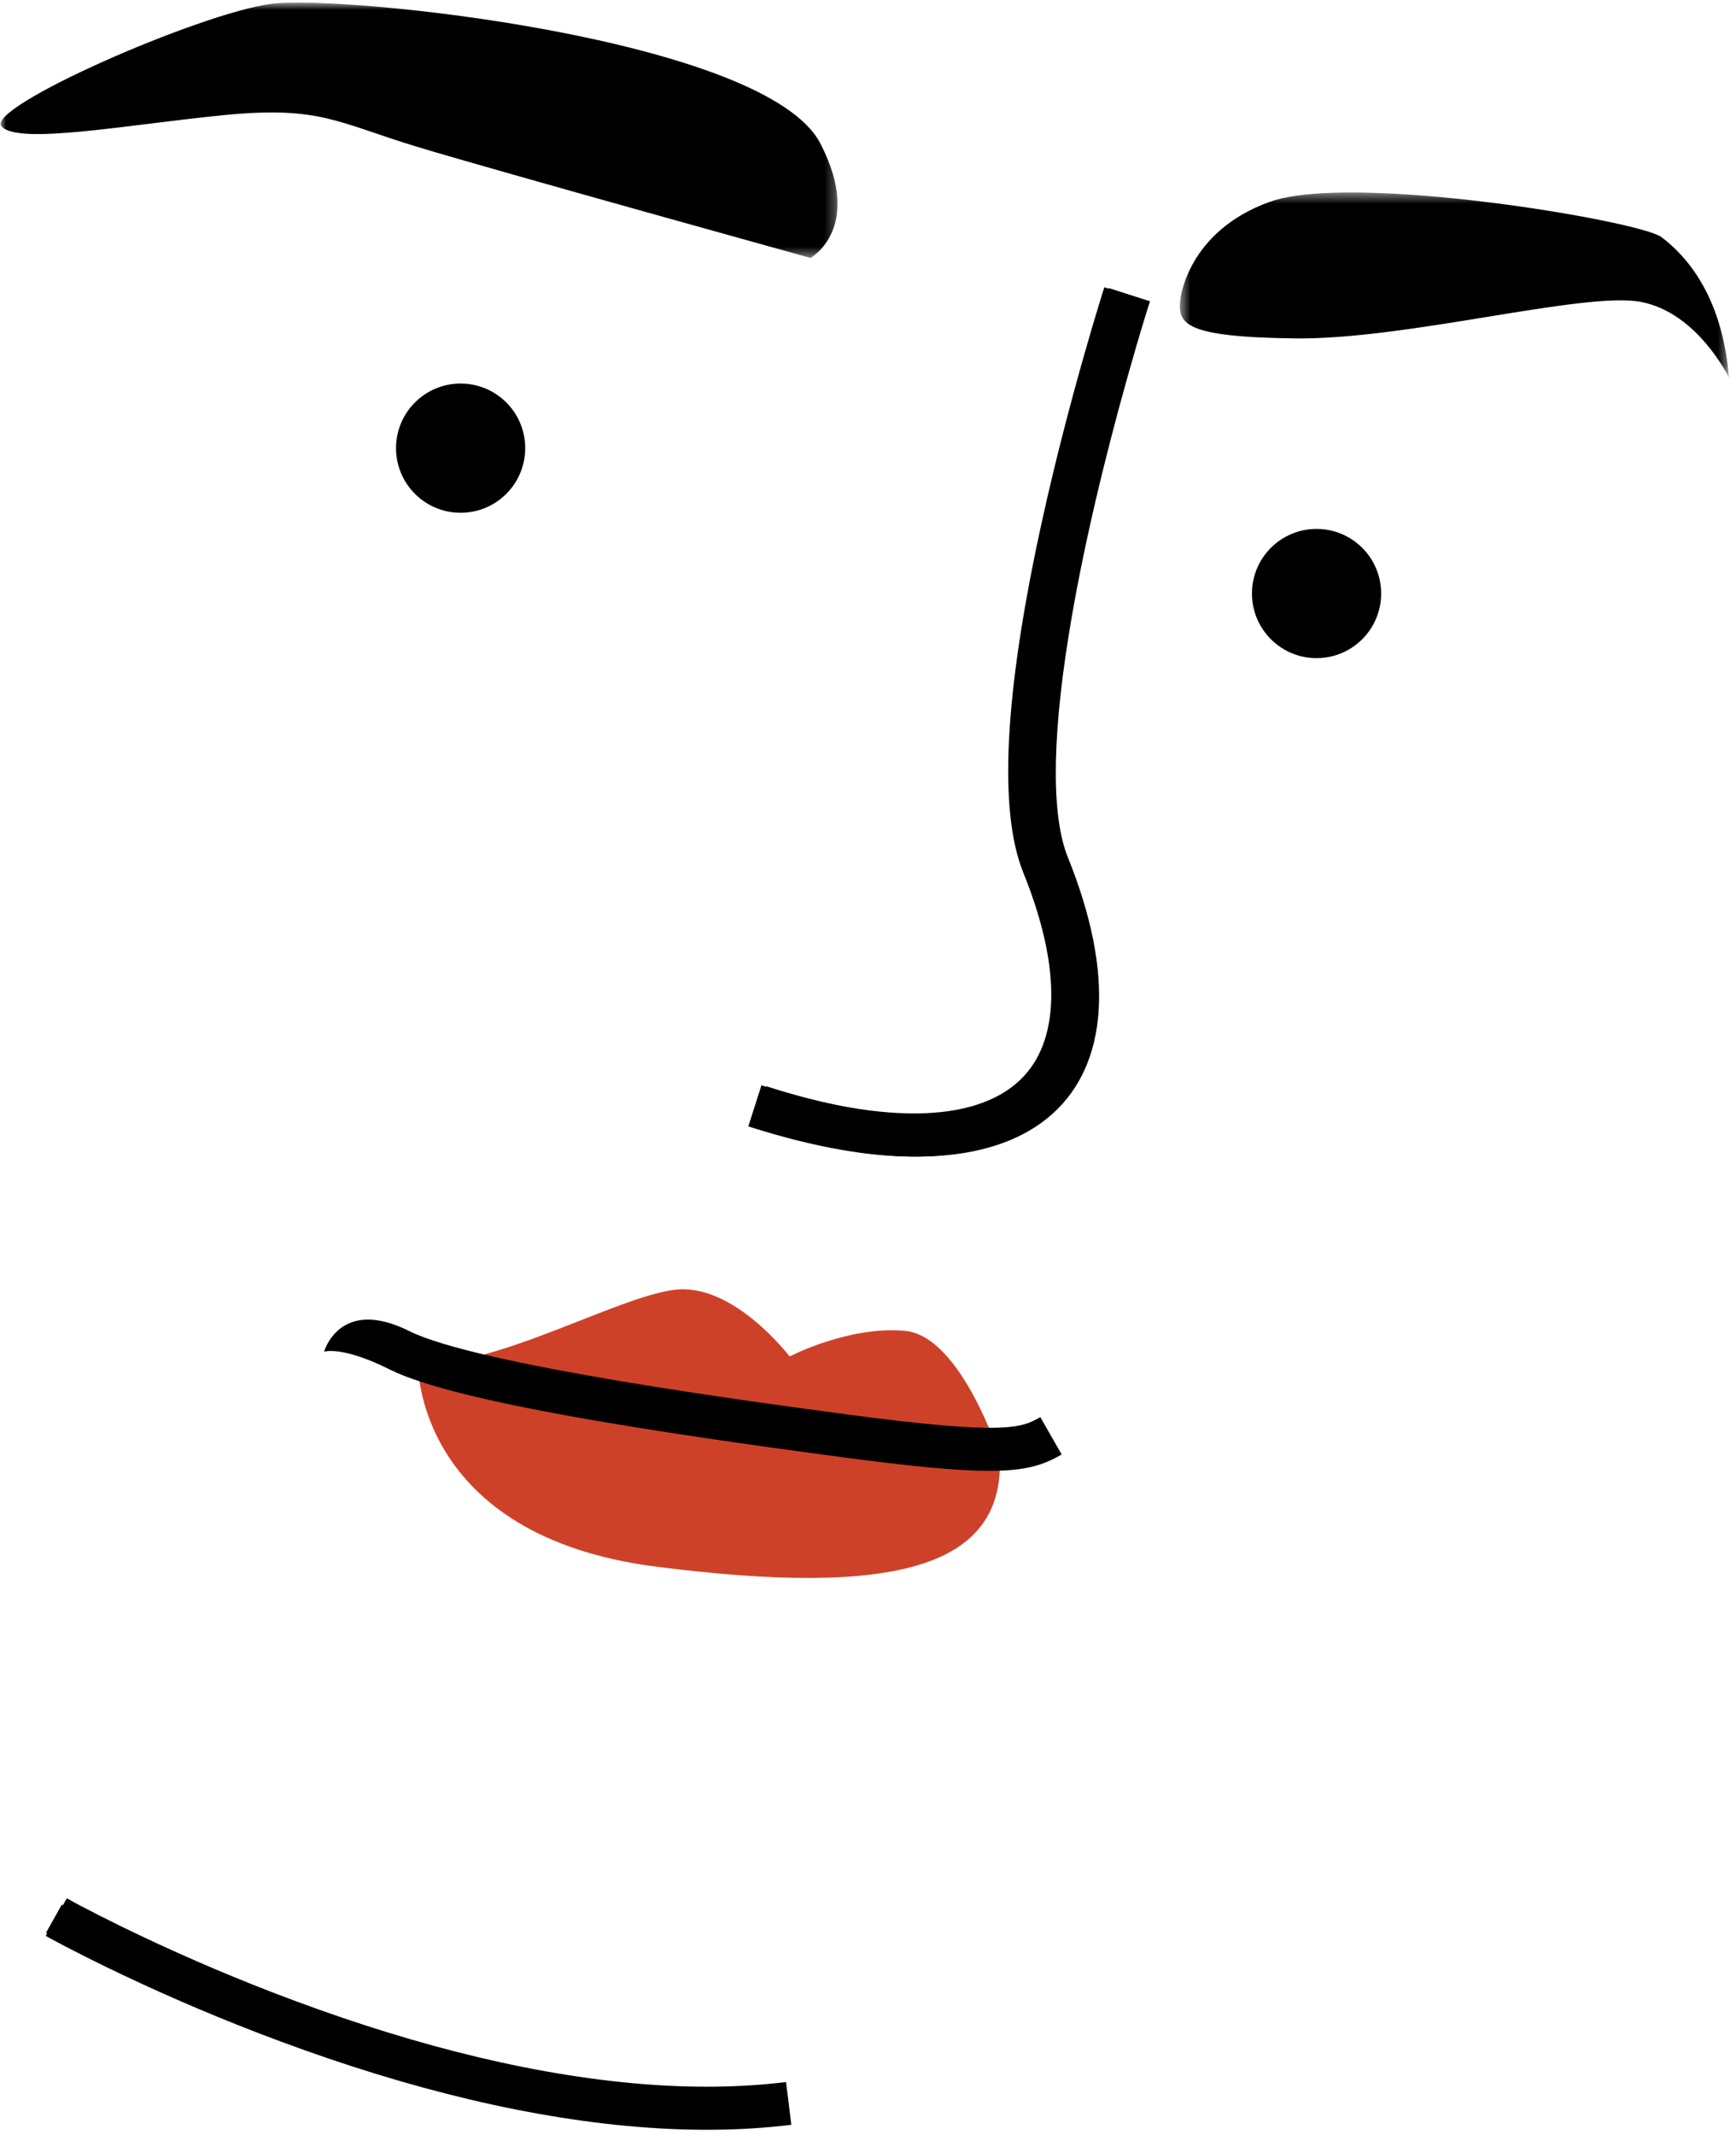
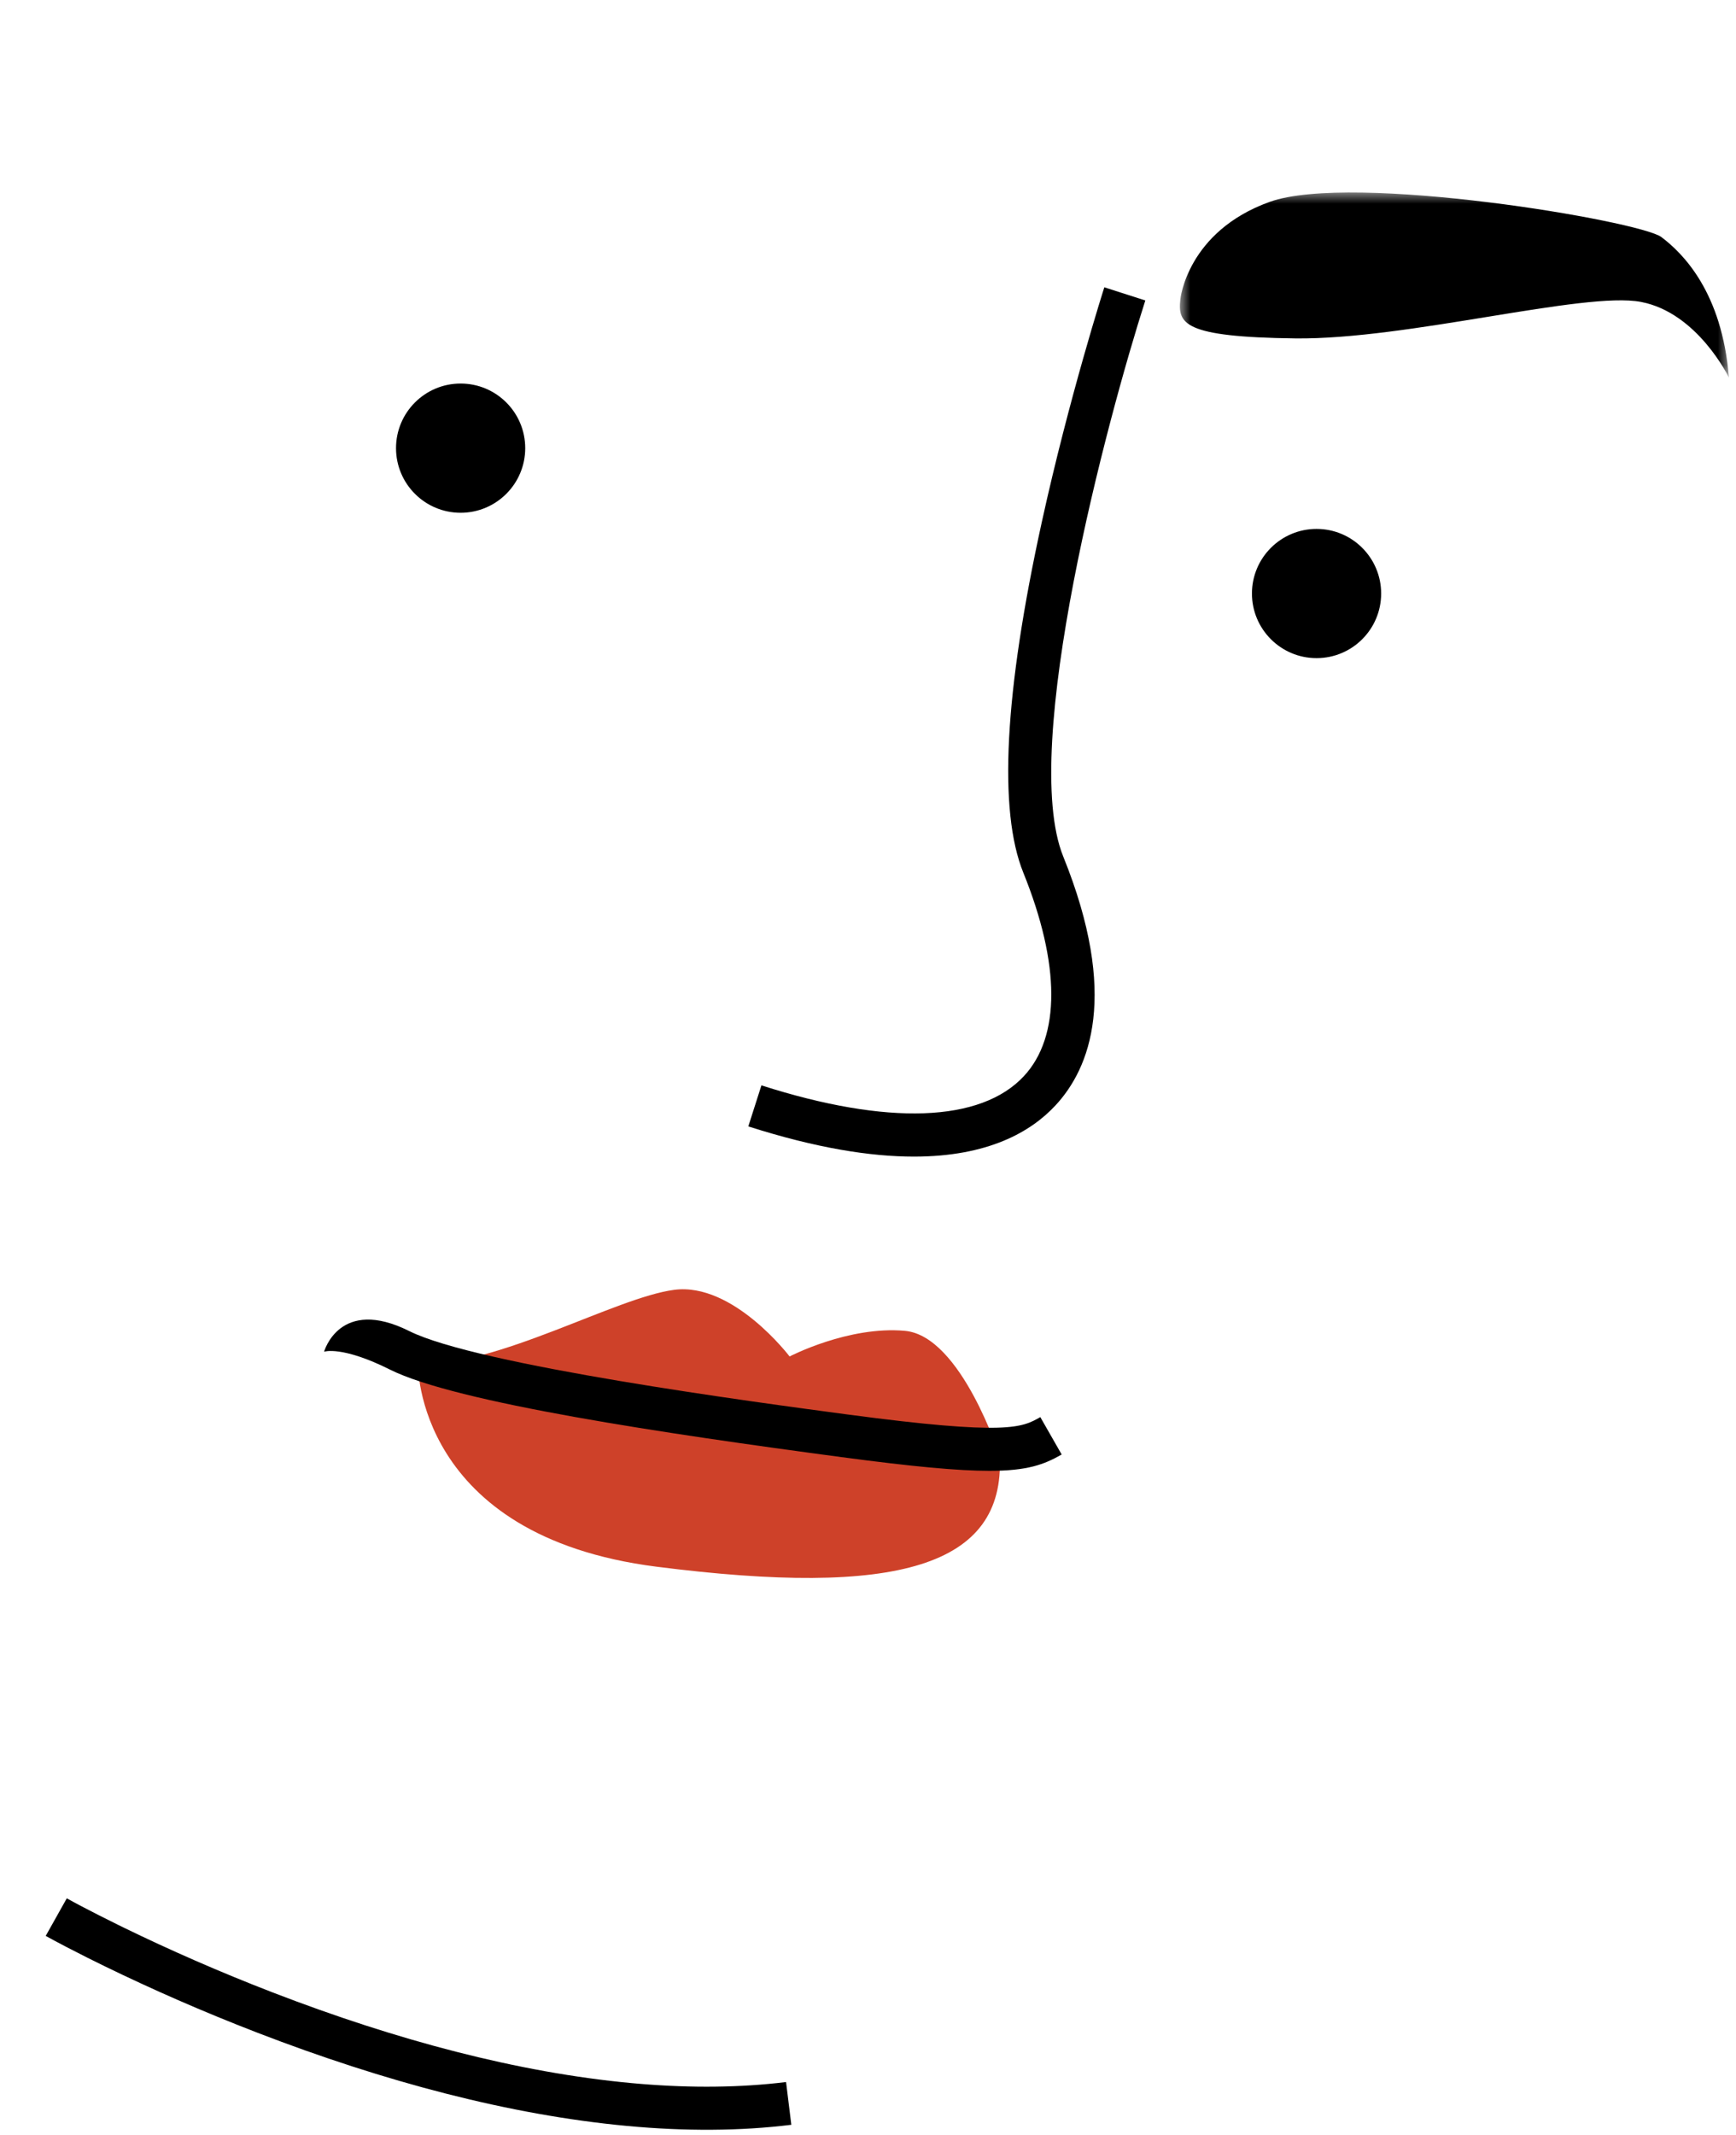
<svg xmlns="http://www.w3.org/2000/svg" xmlns:xlink="http://www.w3.org/1999/xlink" viewBox="20.939 25.76 161.242 198.24" overflow="visible" width="161.242px" height="198.24px">
  <defs>
    <polygon id="expressionmake-up-path-1" points="0 0.824 77.732 0.824 77.732 24.534 0 24.534" />
    <polygon id="expressionmake-up-path-3" points="0.529 0.46 51.522 0.46 51.522 17.648 0.529 17.648" />
  </defs>
  <g id="Expression/Make Up" stroke="none" stroke-width="1" fill="none" fill-rule="evenodd">
    <g id="Group-19" transform="translate(21, 25)">
      <path d="M48.722,42.377 C48.722,45.69 46.036,48.377 42.722,48.377 C39.408,48.377 36.722,45.69 36.722,42.377 C36.722,39.064 39.408,36.377 42.722,36.377 C46.036,36.377 48.722,39.064 48.722,42.377" id="Fill-1" fill="#000" />
      <path d="M128.222,55.877 C128.222,59.19 125.537,61.877 122.222,61.877 C118.909,61.877 116.222,59.19 116.222,55.877 C116.222,52.564 118.909,49.877 122.222,49.877 C125.537,49.877 128.222,52.564 128.222,55.877" id="Fill-3" fill="#000" />
      <path d="M38.76,127.441 C38.76,127.441 38.522,143.39 60.899,146.247 C83.276,149.103 93.275,146.247 92.799,136.01 C92.799,136.01 89.228,124.822 83.99,124.346 C78.753,123.87 73.278,126.726 73.278,126.726 C73.278,126.726 68.041,119.823 62.566,120.537 C57.09,121.252 46.14,127.678 38.76,127.441" id="Fill-12" fill="#CE4129" />
      <g id="Group-7" transform="translate(0, 0.176)">
        <mask id="expressionmake-up-mask-2" fill="#fff">
          <use xlink:href="#expressionmake-up-path-1" />
        </mask>
        <g id="Clip-6" />
-         <path d="M75.217,24.534 C75.217,24.534 46.326,16.527 38.795,14.251 C31.264,11.973 29.688,10.397 20.755,11.273 C11.823,12.148 1.664,14.075 0.088,12.324 C-1.488,10.572 18.478,1.815 25.134,0.939 C31.789,0.063 71.098,4.16 76.135,13.909 C80.201,21.779 75.217,24.534 75.217,24.534" id="Fill-5" fill="#000" mask="url(#expressionmake-up-mask-2)" />
      </g>
      <path d="M78.12,136.076 C61.805,133.901 42.292,131.011 36.169,127.95 C31.701,125.715 30.056,126.277 30.04,126.284 C30.041,126.284 31.473,121.131 37.957,124.371 C44.269,127.528 70.145,130.978 78.649,132.112 C93.524,134.094 94.866,133.327 96.565,132.358 L98.549,135.83 C96.903,136.772 95.349,137.347 91.831,137.347 C88.952,137.347 84.758,136.961 78.12,136.076 Z" id="Fill-10" fill="#000" />
      <g id="Group-16" transform="translate(109, 18.176)">
        <mask id="expressionmake-up-mask-4" fill="#fff">
          <use xlink:href="#expressionmake-up-path-3" />
        </mask>
        <g id="Clip-15" />
        <path d="M0.572,10.37 C0.572,10.37 1.2,4.096 8.855,1.335 C16.51,-1.426 43.24,3.092 45.248,4.598 C47.255,6.103 50.895,9.743 51.522,17.648 C51.522,17.648 48.627,11.626 43.357,10.622 C38.086,9.618 21.655,14.135 11.239,14.01 C0.823,13.884 0.321,12.629 0.572,10.37" id="Fill-14" fill="#000" mask="url(#expressionmake-up-mask-4)" />
      </g>
-       <path d="M65.462,198.176 C51.608,198.176 37.285,194.136 27.014,190.404 C13.854,185.623 4.308,180.297 4.213,180.244 L5.681,177.627 C6.051,177.836 43.147,198.389 72.793,194.746 L73.16,197.723 C70.632,198.034 68.053,198.176 65.462,198.176" id="Fill-17" fill="#000" />
    </g>
    <g id="Group-124" transform="translate(25, 52)" fill="#000" fill-rule="nonzero">
-       <path d="M98.939,0.516 L102.748,1.738 L102.375,2.931 C102.076,3.904 101.742,5.018 101.382,6.253 C100.354,9.784 99.326,13.576 98.366,17.479 C97.3,21.818 96.385,26.025 95.67,29.998 L95.463,31.174 C93.726,41.278 93.48,48.993 95.033,53.142 L95.124,53.377 C104.002,75.34 91.946,86.478 66.642,78.679 L65.872,78.437 L67.091,74.627 C89.885,81.921 99.026,73.703 91.416,54.876 C89.321,49.694 89.643,40.899 91.734,29.289 C92.465,25.227 93.396,20.939 94.482,16.524 C95.348,13.003 96.268,9.573 97.194,6.338 L97.542,5.135 C97.751,4.418 97.951,3.741 98.141,3.107 L98.63,1.502 L98.939,0.516 Z" id="Stroke-114" />
      <path d="M0.185,153.534 L2.142,150.046 L2.856,150.435 L3.511,150.783 C4.503,151.305 5.632,151.881 6.887,152.498 L7.433,152.765 C11.654,154.821 16.322,156.878 21.3,158.798 C32.748,163.212 44.06,166.225 54.584,167.202 C59.354,167.645 63.874,167.656 68.106,167.202 L68.949,167.105 L69.438,171.075 C64.663,171.663 59.575,171.683 54.214,171.185 C43.277,170.169 31.625,167.066 19.861,162.53 C14.771,160.567 10,158.465 5.681,156.361 L4.048,155.554 C3.353,155.206 2.702,154.873 2.094,154.556 L0.963,153.958 L0.185,153.534 Z" id="Stroke-122" />
    </g>
    <g id="Group-16" transform="translate(90, 52)" fill="#000">
      <path d="M15.825,81.166 C11.782,81.166 6.738,80.375 0.443,78.361 L1.661,74.551 C13.385,78.302 22.045,77.996 26.046,73.687 C29.449,70.02 29.428,63.313 25.987,54.801 C23.652,49.026 24.229,38.073 27.702,22.245 C30.243,10.662 33.477,0.541 33.51,0.44 L37.318,1.662 C33.811,12.595 25.606,43.187 29.695,53.302 C34.893,66.16 32.174,72.964 28.977,76.408 C26.697,78.866 22.718,81.166 15.825,81.166" id="Fill-5" />
    </g>
  </g>
</svg>